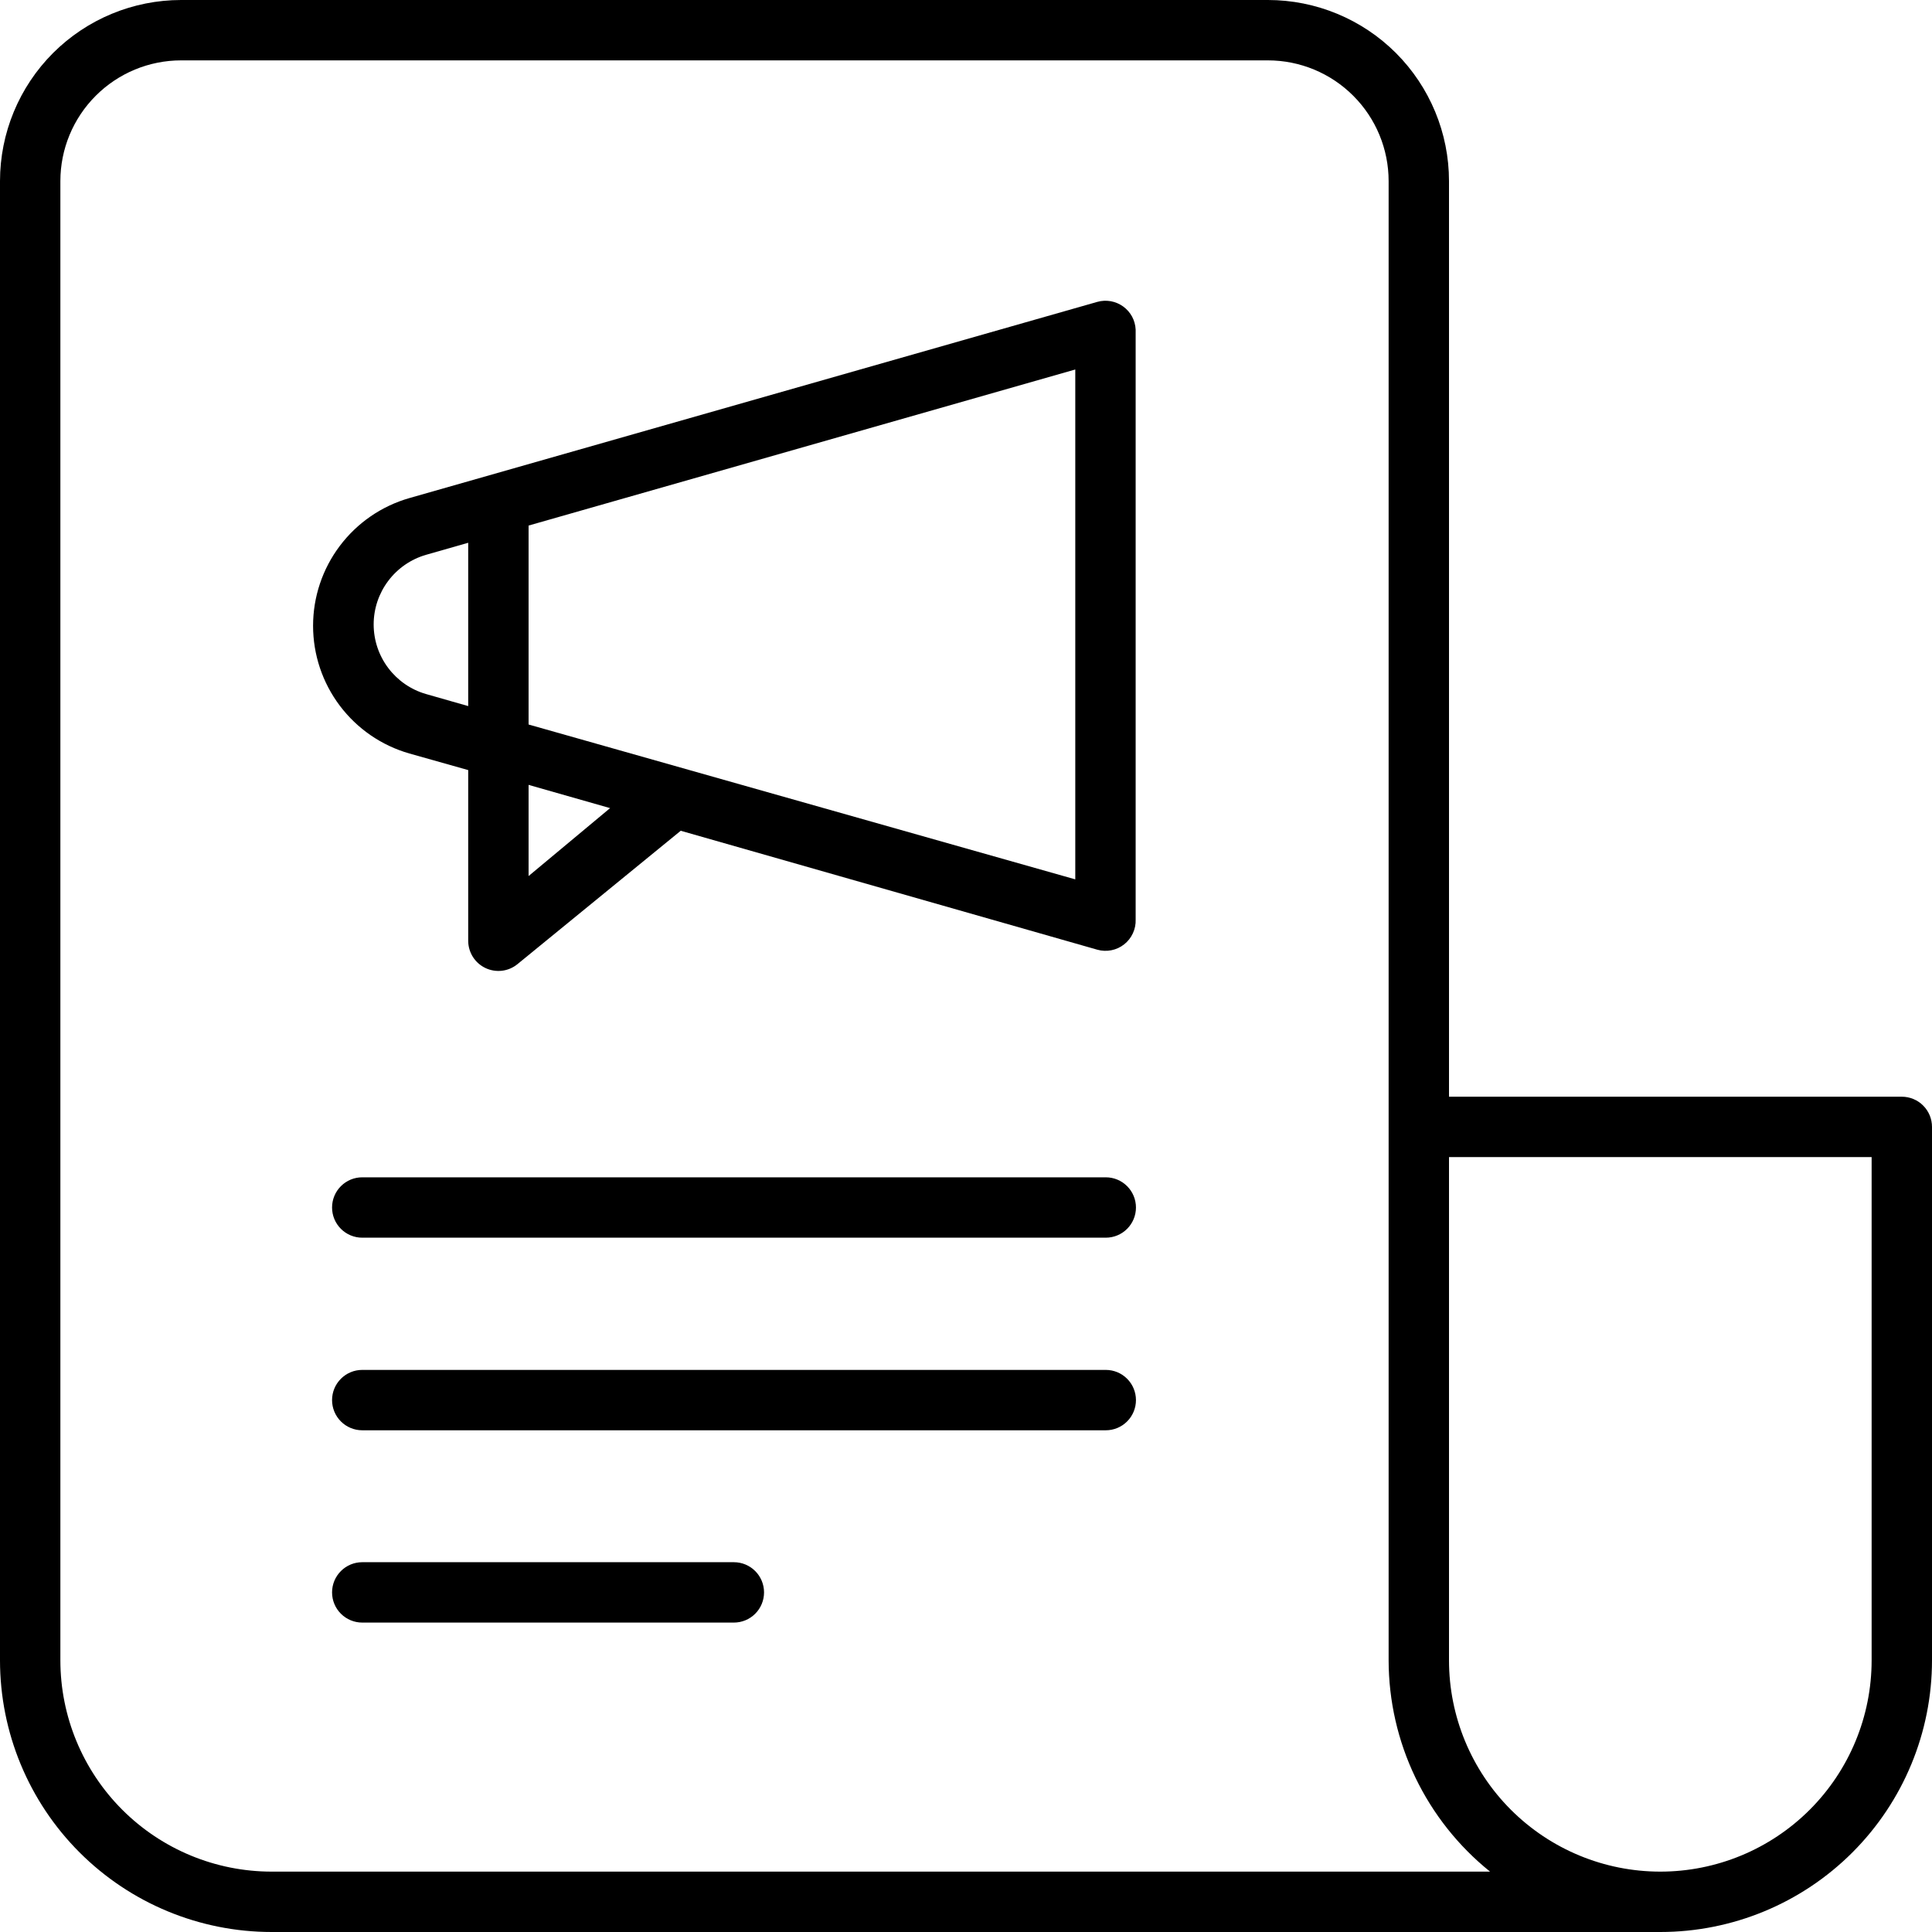
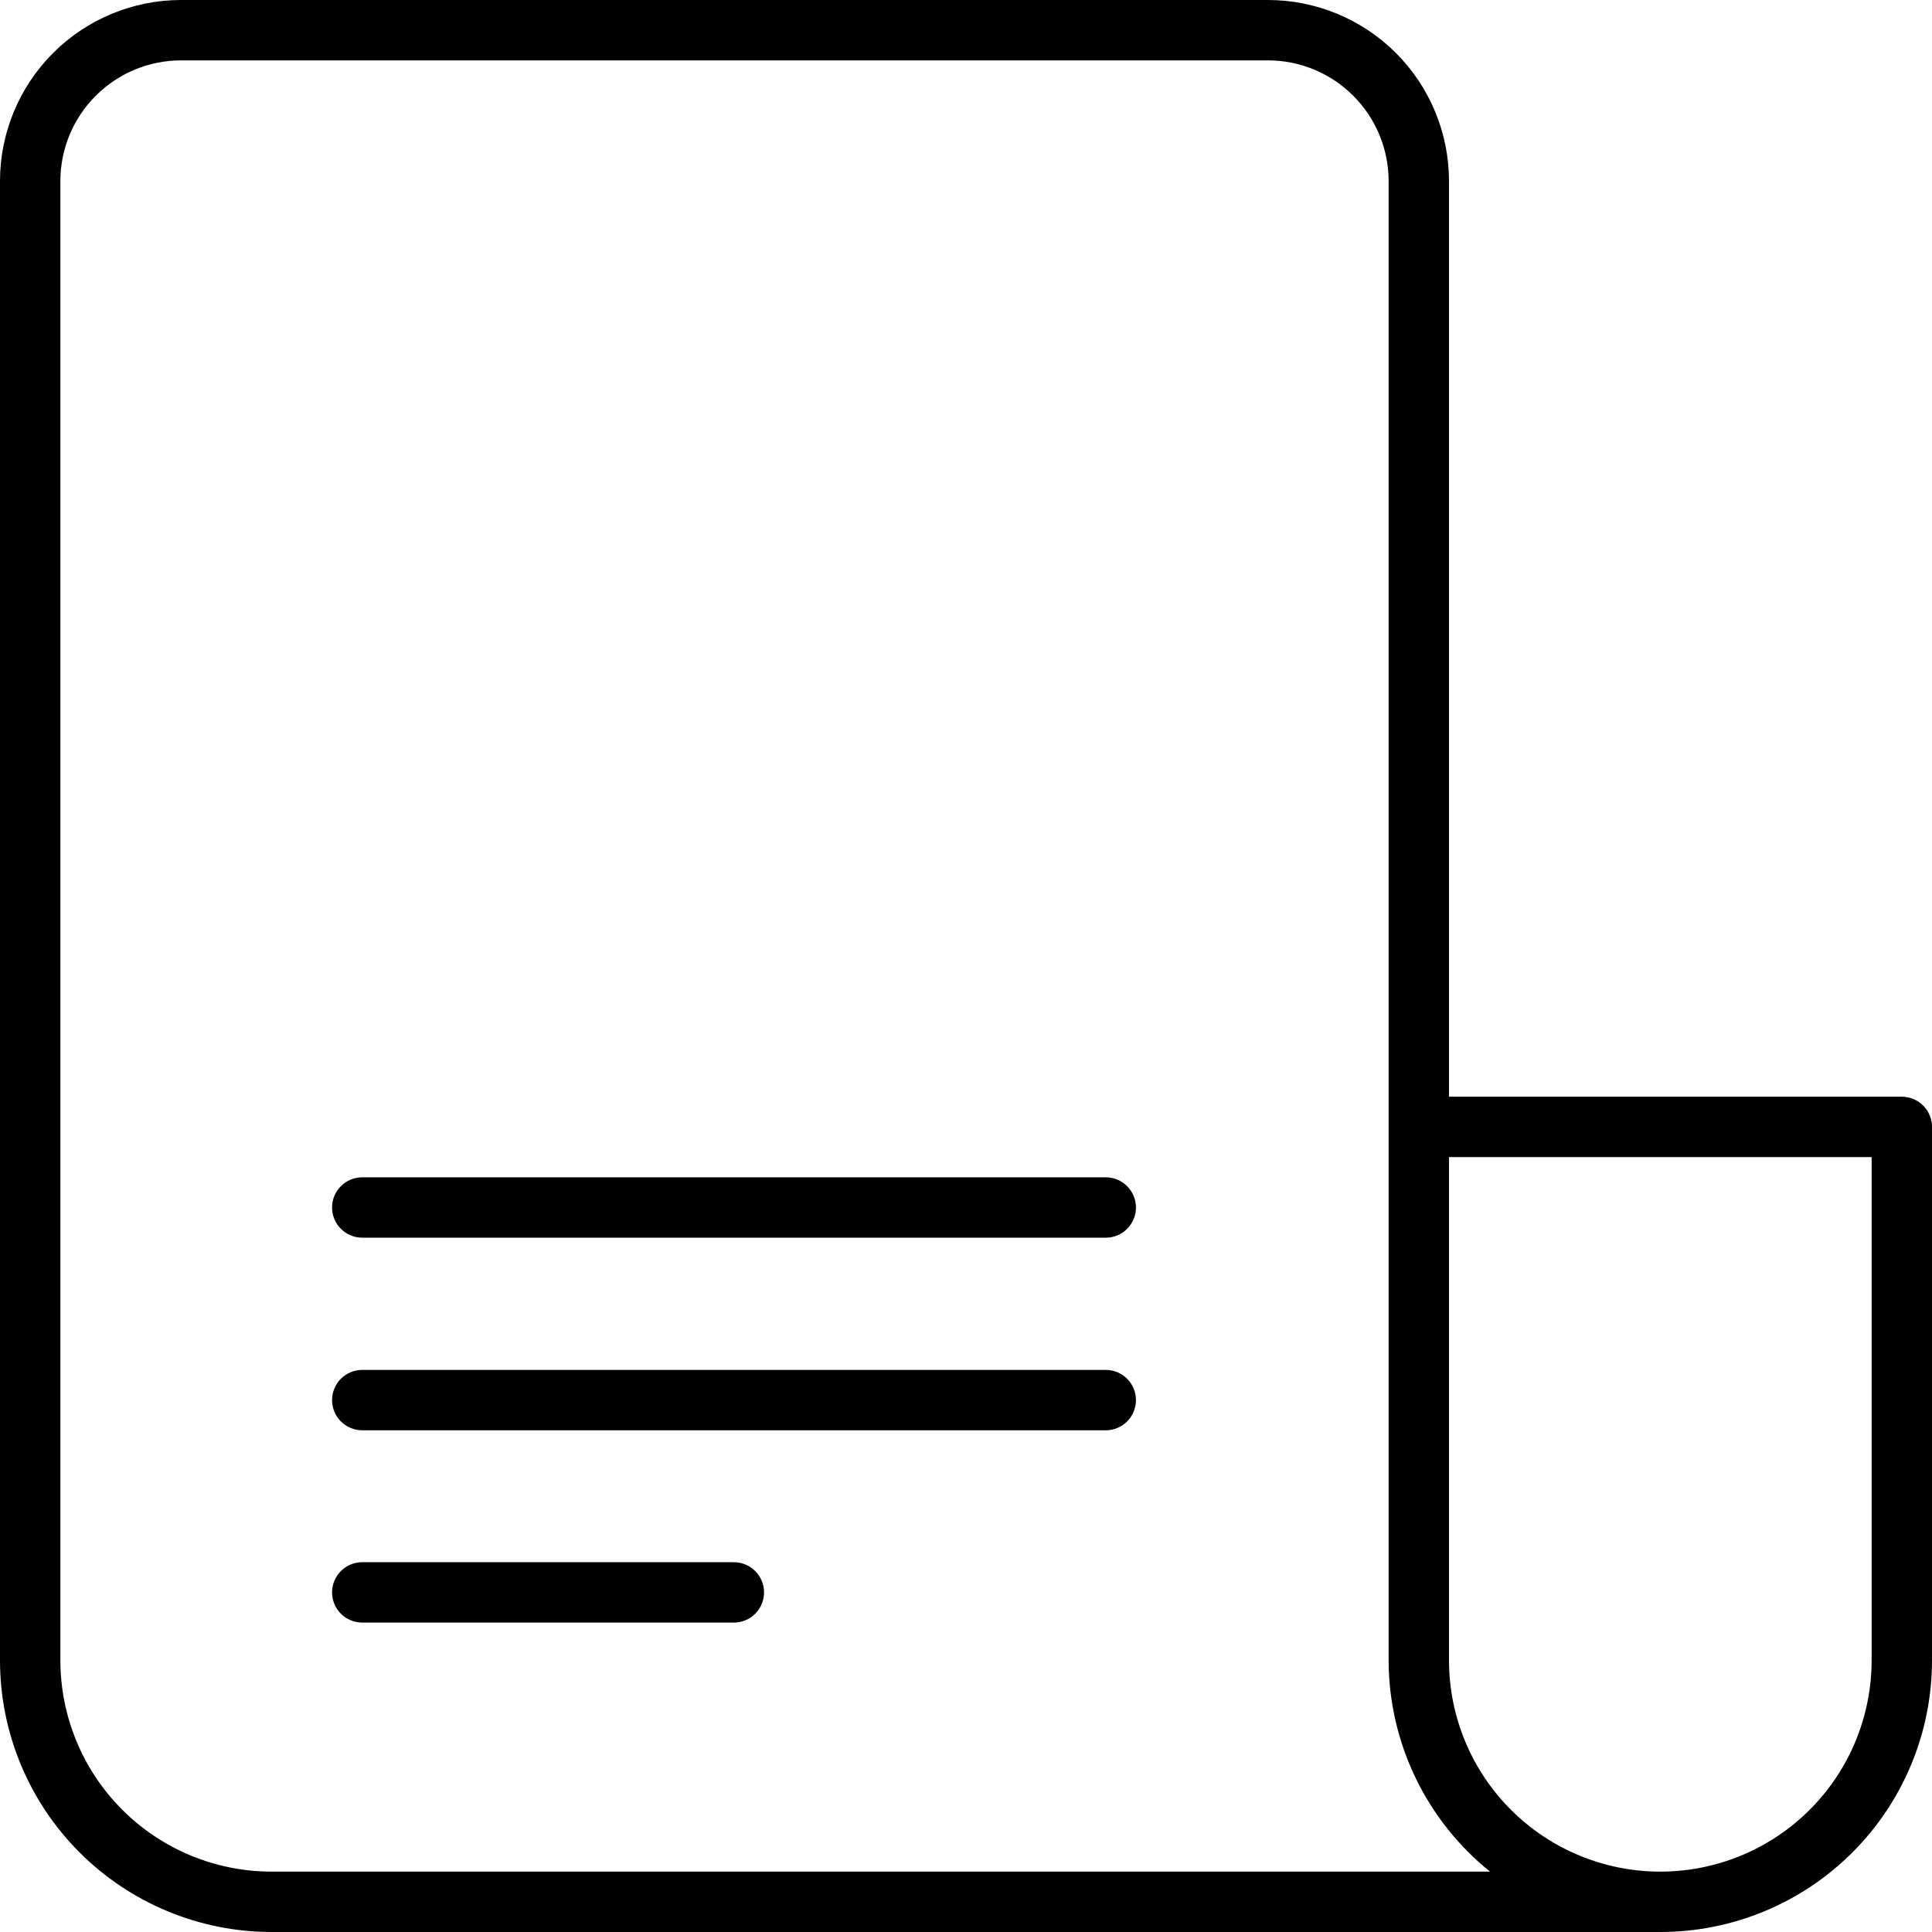
<svg xmlns="http://www.w3.org/2000/svg" width="64" height="64" viewBox="0 0 64 64" fill="none">
  <g clip-path="url(#clip0_5521_2262)">
-     <path d="M63 36.33H48V6C48 4.409 47.368 2.883 46.243 1.757C45.117 0.632 43.591 0 42 0L6 0C4.409 0 2.883 0.632 1.757 1.757C0.632 2.883 0 4.409 0 6L0 55C0 57.387 0.948 59.676 2.636 61.364C4.324 63.052 6.613 64 9 64H55C57.387 64 59.676 63.052 61.364 61.364C63.052 59.676 64 57.387 64 55V37.33C64 37.065 63.895 36.81 63.707 36.623C63.52 36.435 63.265 36.33 63 36.33ZM9 62C7.143 62 5.363 61.263 4.05 59.95C2.737 58.637 2 56.856 2 55V6C2 4.939 2.421 3.922 3.172 3.172C3.922 2.421 4.939 2 6 2H42C43.061 2 44.078 2.421 44.828 3.172C45.579 3.922 46 4.939 46 6V55C46.002 56.344 46.305 57.67 46.886 58.881C47.468 60.092 48.313 61.158 49.36 62H9ZM62 55C62 56.856 61.263 58.637 59.95 59.95C58.637 61.263 56.856 62 55 62C53.144 62 51.363 61.263 50.05 59.95C48.737 58.637 48 56.856 48 55V38.33H62V55Z" fill="black" />
-     <path d="M36.35 10L13.56 16.5C12.641 16.763 11.833 17.319 11.258 18.082C10.682 18.845 10.371 19.775 10.371 20.73C10.371 21.686 10.682 22.616 11.258 23.379C11.833 24.142 12.641 24.697 13.56 24.96L15.51 25.51V31.17C15.511 31.359 15.566 31.543 15.667 31.702C15.768 31.86 15.912 31.987 16.083 32.068C16.253 32.148 16.443 32.179 16.63 32.157C16.817 32.134 16.994 32.059 17.14 31.94L22.55 27.52L36.35 31.46C36.502 31.503 36.661 31.509 36.816 31.478C36.97 31.448 37.115 31.381 37.239 31.283C37.363 31.186 37.462 31.06 37.528 30.917C37.594 30.774 37.626 30.618 37.62 30.46V10.92C37.613 10.77 37.573 10.622 37.502 10.489C37.43 10.357 37.33 10.242 37.207 10.153C37.085 10.065 36.945 10.005 36.796 9.978C36.648 9.952 36.495 9.959 36.35 10ZM15.51 23.39L14.11 22.99C13.611 22.846 13.172 22.542 12.86 22.127C12.547 21.711 12.378 21.205 12.378 20.685C12.378 20.165 12.547 19.66 12.86 19.244C13.172 18.828 13.611 18.525 14.11 18.38L15.51 17.98V23.39ZM17.51 29.02V26L20.21 26.77L17.51 29.02ZM35.62 29.13L17.51 24V17.41L35.62 12.24V29.13Z" fill="black" />
+     <path d="M63 36.33H48V6C48 4.409 47.368 2.883 46.243 1.757C45.117 0.632 43.591 0 42 0L6 0C4.409 0 2.883 0.632 1.757 1.757C0.632 2.883 0 4.409 0 6L0 55C0 57.387 0.948 59.676 2.636 61.364C4.324 63.052 6.613 64 9 64H55C57.387 64 59.676 63.052 61.364 61.364C63.052 59.676 64 57.387 64 55V37.33C64 37.065 63.895 36.81 63.707 36.623C63.52 36.435 63.265 36.33 63 36.33M9 62C7.143 62 5.363 61.263 4.05 59.95C2.737 58.637 2 56.856 2 55V6C2 4.939 2.421 3.922 3.172 3.172C3.922 2.421 4.939 2 6 2H42C43.061 2 44.078 2.421 44.828 3.172C45.579 3.922 46 4.939 46 6V55C46.002 56.344 46.305 57.67 46.886 58.881C47.468 60.092 48.313 61.158 49.36 62H9ZM62 55C62 56.856 61.263 58.637 59.95 59.95C58.637 61.263 56.856 62 55 62C53.144 62 51.363 61.263 50.05 59.95C48.737 58.637 48 56.856 48 55V38.33H62V55Z" fill="black" />
    <path d="M36.63 39H12C11.735 39 11.48 39.105 11.293 39.293C11.105 39.48 11 39.735 11 40C11 40.265 11.105 40.52 11.293 40.707C11.48 40.895 11.735 41 12 41H36.63C36.895 41 37.15 40.895 37.337 40.707C37.525 40.52 37.63 40.265 37.63 40C37.63 39.735 37.525 39.48 37.337 39.293C37.15 39.105 36.895 39 36.63 39Z" fill="black" />
    <path d="M36.63 45.38H12C11.735 45.38 11.48 45.485 11.293 45.673C11.105 45.86 11 46.115 11 46.38C11 46.645 11.105 46.9 11.293 47.087C11.48 47.275 11.735 47.38 12 47.38H36.63C36.895 47.38 37.15 47.275 37.337 47.087C37.525 46.9 37.63 46.645 37.63 46.38C37.63 46.115 37.525 45.86 37.337 45.673C37.15 45.485 36.895 45.38 36.63 45.38Z" fill="black" />
    <path d="M24.31 51.75H12C11.735 51.75 11.48 51.855 11.293 52.043C11.105 52.23 11 52.485 11 52.75C11 53.015 11.105 53.27 11.293 53.457C11.48 53.645 11.735 53.75 12 53.75H24.31C24.575 53.75 24.83 53.645 25.017 53.457C25.205 53.27 25.31 53.015 25.31 52.75C25.31 52.485 25.205 52.23 25.017 52.043C24.83 51.855 24.575 51.75 24.31 51.75Z" fill="black" />
  </g>
  <defs>
    <clipPath id="clip0_5521_2262">
      <rect width="64" height="64" fill="white" />
    </clipPath>
  </defs>
</svg>